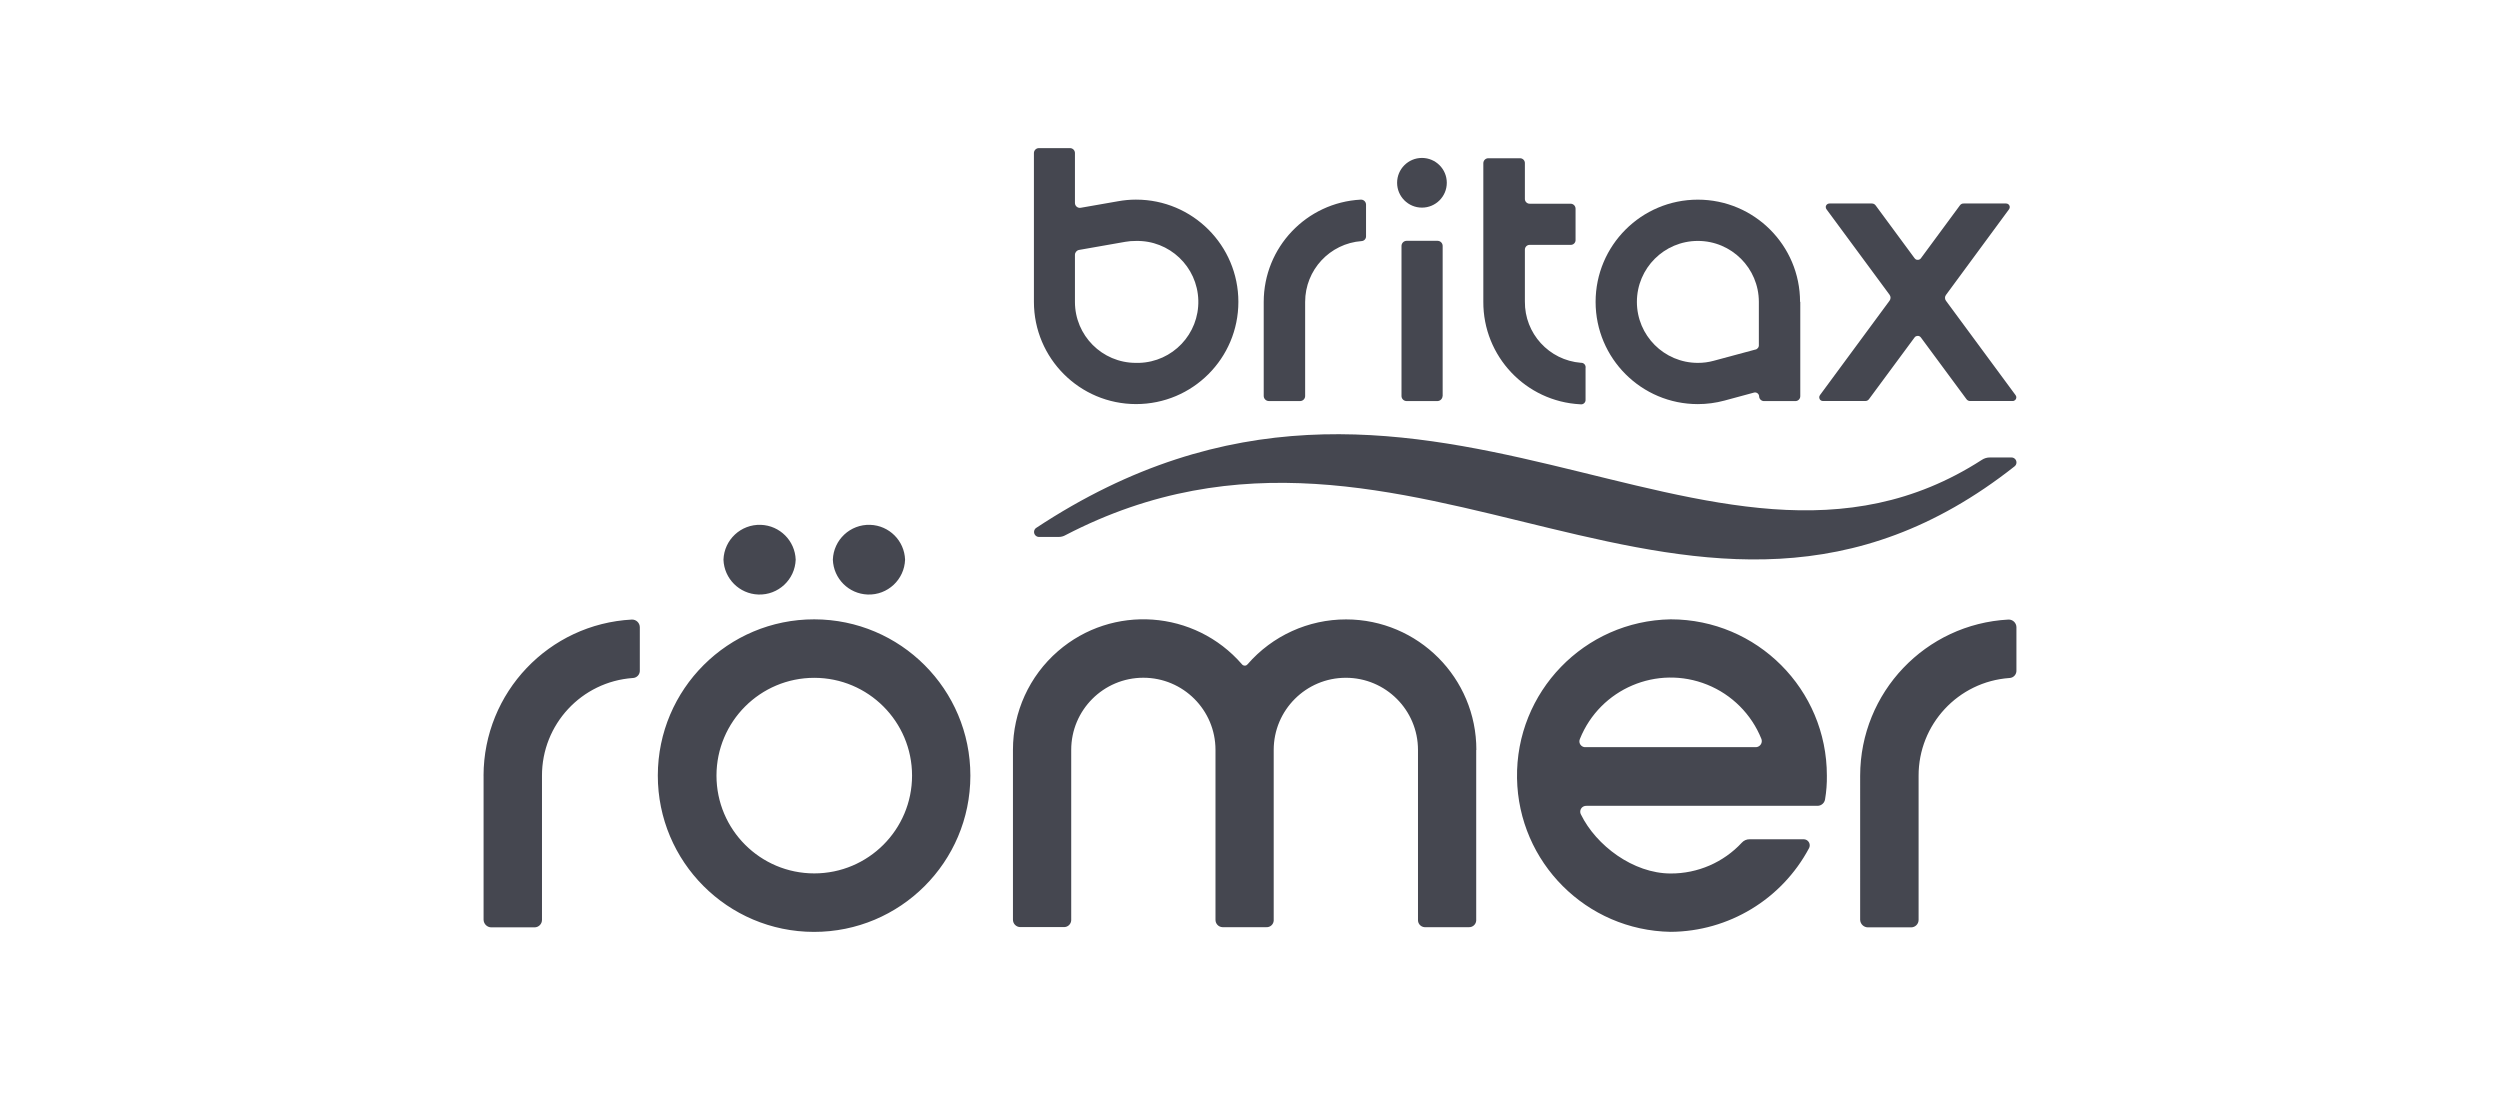
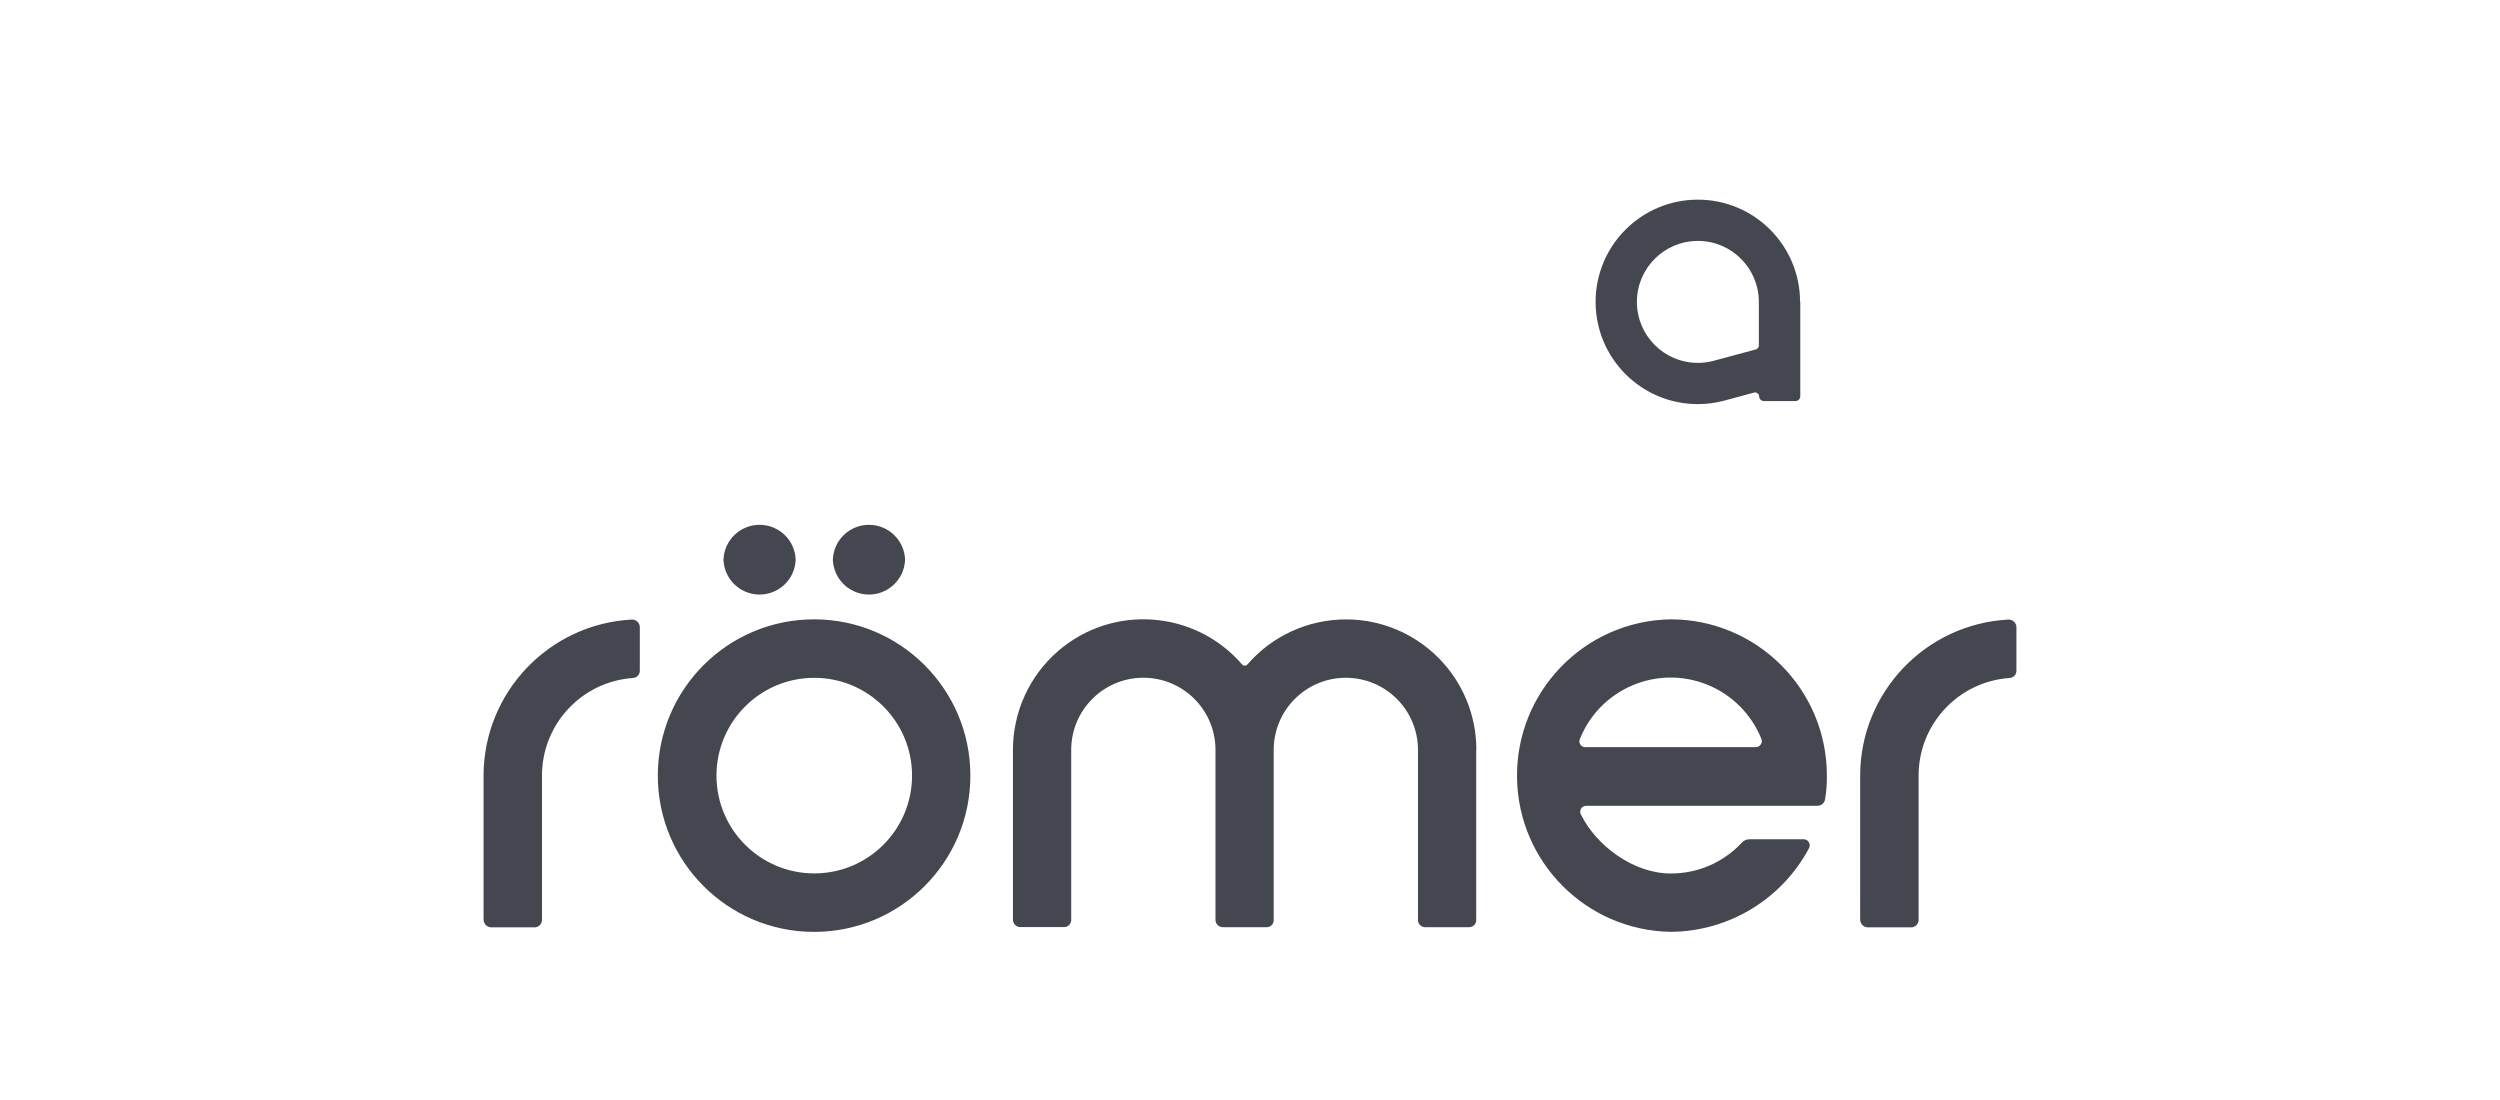
<svg xmlns="http://www.w3.org/2000/svg" enable-background="new 0 0 500 220" height="220" viewBox="0 0 500 220" width="500">
  <g fill="#454750">
    <path d="m162.854 123.868c-17.262-.02-31.271 13.958-31.291 31.22-.02 17.262 13.958 31.271 31.22 31.291 17.262.02 31.271-13.958 31.291-31.22 0-.012 0-.024 0-.036 0-17.248-13.972-31.235-31.22-31.255zm0 50.812c-10.801 0-19.557-8.756-19.557-19.557s8.756-19.557 19.557-19.557 19.557 8.756 19.557 19.557-8.756 19.557-19.557 19.557zm209.177-19.557c.029-16.634 13.061-30.342 29.673-31.211.854-.02 1.562.656 1.582 1.511 0.0.003 0.0.006 0.0.009v8.632c.049.799-.558 1.486-1.357 1.536-.019.001-.038.002-.057.002-10.249.738-18.179 9.281-18.152 19.557v28.811c.005.825-.66 1.497-1.484 1.502-.006 0-.012 0-.018 0h-8.649c-.83-.013-1.505-.673-1.538-1.502zm-275.323 0c.034-16.633 13.063-30.337 29.673-31.211.854-.02 1.562.656 1.582 1.511 0.0.003 0.0.006 0.0.009v8.632c.049.799-.558 1.486-1.357 1.536-.019.001-.038.002-.057.002-10.249.738-18.179 9.281-18.152 19.557v28.811c.005.825-.66 1.497-1.484 1.502-.003 0-.006 0-.009 0h-8.649c-.83-.013-1.505-.673-1.538-1.502v-28.846zm198.563-5.138c.017-14.399-11.643-26.086-26.042-26.103-7.565-.009-14.761 3.269-19.721 8.982-.237.307-.678.363-.985.126-.047-.036-.09-.079-.126-.126-9.437-10.889-25.914-12.067-36.804-2.63-5.723 4.959-9.008 12.161-9.004 19.733v33.949c-.015.815.633 1.488 1.447 1.503.03.001.06 0.0.09-.001h8.614c.789.04 1.462-.567 1.502-1.356.003-.049.003-.097 0-.146v-33.931c-.005-7.968 6.45-14.432 14.418-14.437s14.432 6.45 14.437 14.418v.019 33.949c-.025.805.607 1.477 1.412 1.502.03.001.06.001.09 0h8.649c.774.051 1.443-.535 1.494-1.309.004-.064.004-.129-.001-.193v-33.949c0-7.968 6.459-14.428 14.428-14.428s14.428 6.459 14.428 14.428v33.949c-.05.779.54 1.451 1.319 1.502.058.004.116.004.174.001h8.649c.779.051 1.452-.54 1.502-1.319.004-.061.004-.123 0-.184v-33.949h.027zm38.856-26.117c-17.259.291-31.015 14.519-30.723 31.778.284 16.849 13.874 30.439 30.723 30.723 11.601-.074 22.227-6.5 27.682-16.739.309-.597.076-1.332-.521-1.641-.169-.087-.355-.134-.545-.136h-10.801c-.602-.014-1.18.236-1.582.684-3.672 3.95-8.83 6.184-14.223 6.16-7.485 0-14.925-5.6-17.957-11.814-.301-.574-.079-1.283.495-1.584.19-.099.403-.145.616-.132h46.225c.744-.012 1.373-.555 1.493-1.289.266-1.568.388-3.157.364-4.747.01-17.257-13.972-31.254-31.229-31.264-.006 0-.012 0-.018 0zm17.014 25.566h-34.038c-.642.035-1.191-.457-1.226-1.099-.011-.197.029-.394.115-.572 4.038-10.018 15.432-14.866 25.45-10.828 4.931 1.988 8.841 5.897 10.828 10.828.25.624-.053 1.333-.677 1.584-.144.058-.297.087-.452.087zm-184.571-37.496c.14-3.989 3.487-7.109 7.476-6.969 3.792.133 6.836 3.177 6.969 6.969-.14 3.989-3.487 7.109-7.476 6.969-3.792-.133-6.836-3.177-6.969-6.969m-21.877 0c.14-3.989 3.487-7.109 7.476-6.969 3.792.133 6.836 3.177 6.969 6.969-.14 3.989-3.487 7.109-7.476 6.969-3.792-.133-6.836-3.177-6.969-6.969" />
-     <path d="m207.194 105.609c-.434.338-.511.964-.173 1.397.172.22.428.359.707.381h4.009c.481.004.954-.122 1.369-.364 69.453-36.091 125.51 36.998 189.807-13.752.432-.34.507-.966.167-1.398-.192-.244-.487-.385-.798-.38h-4.285c-.578-.007-1.145.16-1.627.48-54.634 35.238-112.327-37.175-189.176 13.636z" />
-     <circle cx="284.39" cy="36.556" r="4.969" />
    <path d="m360.012 60.371c-.003-11.292-9.159-20.443-20.451-20.44s-20.443 9.159-20.44 20.451 9.159 20.443 20.451 20.44c1.799-.001 3.591-.238 5.328-.708l5.912-1.6c.438-.108.882.159.99.597.013.052.021.105.023.158.015.53.448.951.978.951h6.276c.54 0.0.978-.437.978-.978 0-.009-0-.018-0-.027v-18.846zm-8.96 9.547-8.32 2.24c-1.031.281-2.096.422-3.165.418-6.736-.005-12.192-5.469-12.187-12.205.005-6.736 5.469-12.192 12.205-12.187 6.725.005 12.178 5.453 12.187 12.178v8.605c.045.458-.268.875-.72.96z" />
-     <path d="m316.178 72.558c-6.378-.509-11.272-5.87-11.201-12.267v-10.338c-.015-.525.399-.963.924-.978.018-.001.036-.001.054 0h8.178c.525.016.963-.398.979-.923.001-.027.001-.055-.001-.082v-6.223c.005-.546-.431-.995-.978-1.004h-8.178c-.525.015-.963-.399-.978-.924-.001-.018-.001-.036 0-.054v-7.112c.02-.535-.398-.984-.933-1.004-.015-.001-.03-.001-.045-.001h-6.356c-.546.01-.983.458-.978 1.004v27.681c-.057 10.929 8.491 19.97 19.406 20.526.483.087.945-.235 1.032-.718.015-.086.018-.173.008-.26v-6.276c.089-.483-.229-.947-.712-1.036-.073-.013-.147-.018-.221-.013zm-27.664 6.649c-.021.535-.443.969-.978 1.004h-6.276c-.535-.028-.956-.468-.96-1.004v-30.037c.013-.539.439-.977.978-1.004h6.276c.54.023.969.464.978 1.004v30.037h-.018zm-61.373-39.282c-1.175.002-2.347.109-3.502.32l-7.476 1.307c-.529.108-1.046-.233-1.154-.762-.015-.071-.021-.143-.02-.216v-9.974c-.005-.545-.451-.983-.995-.978-.003 0-.006 0-.009 0h-6.223c-.536.009-.968.442-.978.978v29.771c0 11.292 9.154 20.446 20.446 20.445s20.446-9.154 20.445-20.446c-0-11.292-9.154-20.446-20.446-20.445-.03 0-.059 0-.089 0zm0 32.651c-6.724-.02-12.162-5.481-12.152-12.205v-9.405c.004-.477.342-.885.809-.978l9.272-1.627c.683-.122 1.377-.179 2.071-.169 6.733-.182 12.339 5.129 12.521 11.863.182 6.733-5.129 12.339-11.863 12.521-.22.006-.439.006-.658 0zm25.602-12.205c.009-10.895 8.543-19.878 19.423-20.446.554-.02 1.02.414 1.04.968 0.0.006 0.0.012.001.019v6.294c.04.519-.348.972-.867 1.012-.007.001-.015.001-.022.001-6.366.475-11.289 5.777-11.29 12.161v18.828c0.0.544-.433.99-.978 1.004h-6.276c-.559 0-1.017-.445-1.031-1.004v-18.837zm136.453-.213c-.267-.346-.267-.828 0-1.173l12.596-17.112c.251-.309.204-.762-.105-1.013-.136-.11-.307-.167-.482-.161h-8.427c-.321-.025-.63.124-.809.391l-7.787 10.561c-.247.349-.73.431-1.078.184-.071-.051-.134-.113-.184-.184l-7.787-10.561c-.18-.252-.473-.399-.782-.391h-8.454c-.397-.015-.732.294-.747.692-.007.175.05.346.161.482l12.605 17.085c.258.349.258.825 0 1.173l-13.93 18.899c-.241.329-.169.79.16 1.031.124.091.273.141.427.142h8.454c.311.016.608-.133.782-.391l9.103-12.321c.255-.349.745-.424 1.093-.169.065.047.122.104.169.169l9.103 12.321c.179.267.488.417.809.391h8.427c.402.013.739-.303.752-.705.006-.177-.053-.349-.165-.486z" />
  </g>
</svg>